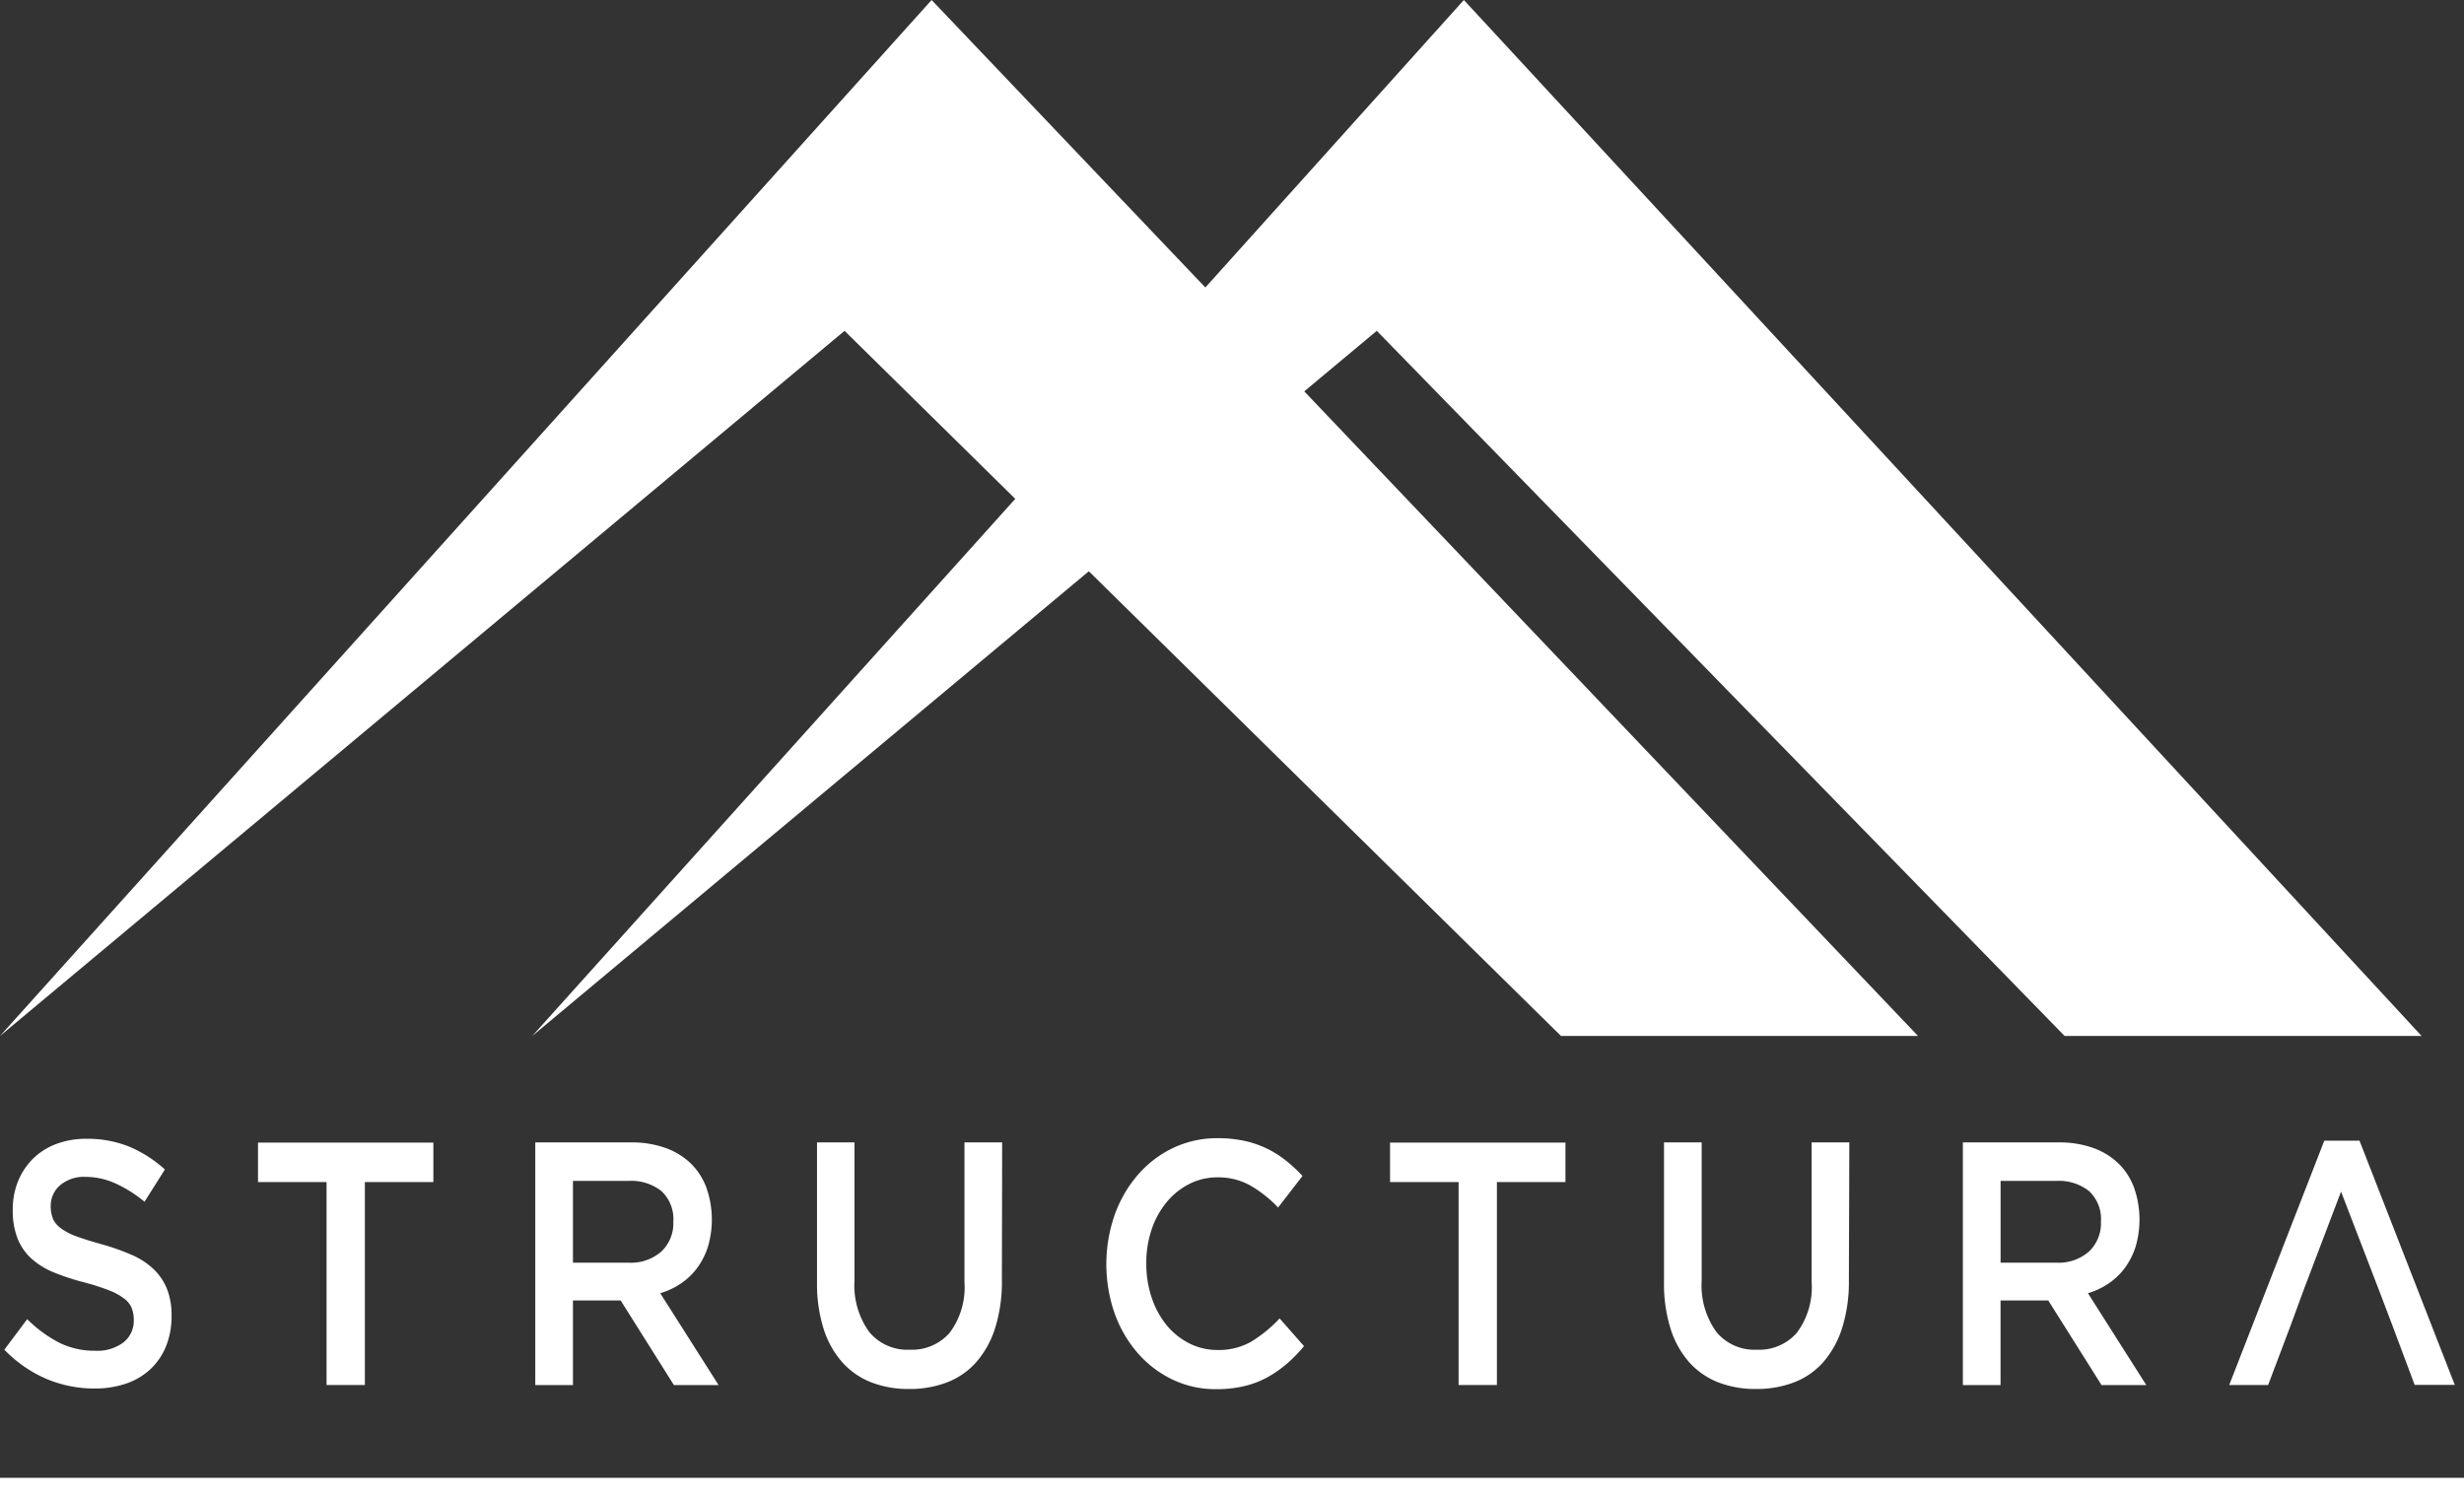
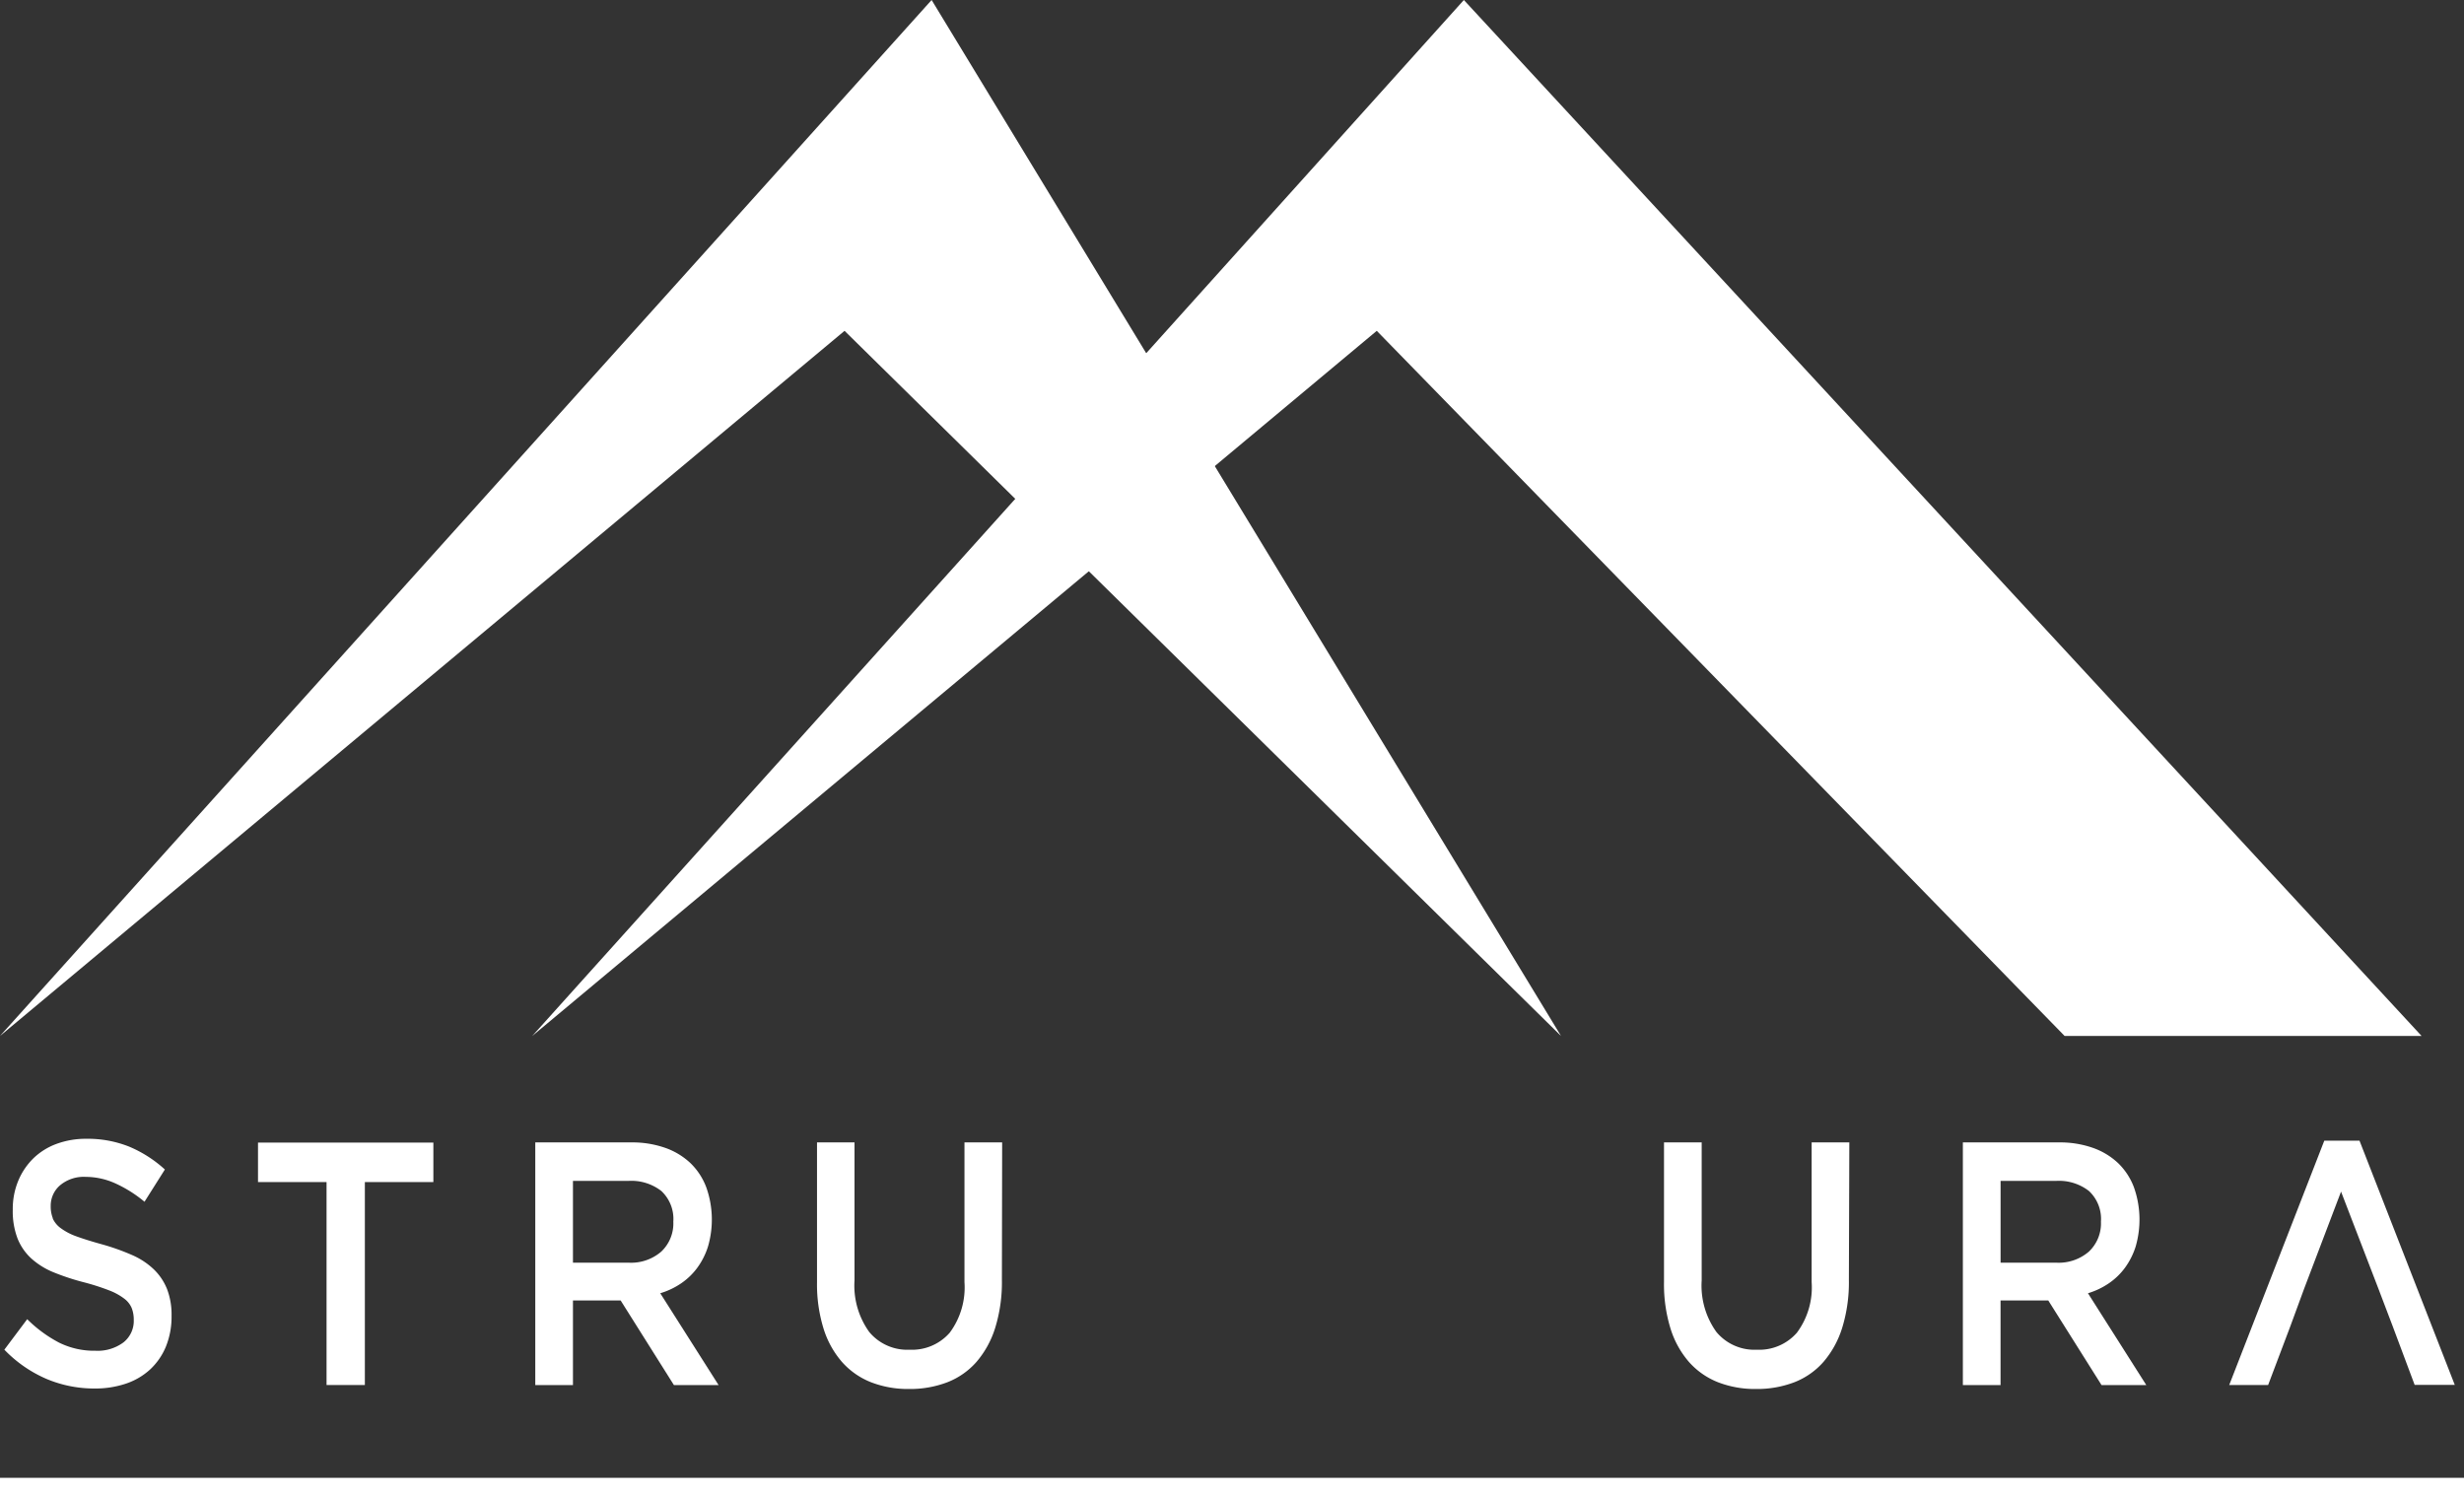
<svg xmlns="http://www.w3.org/2000/svg" id="Groupe_63" data-name="Groupe 63" width="66.756" height="40.514" viewBox="0 0 66.756 40.514">
  <rect x="0" y="0" width="66.756" height="40.514" fill="#333333" stroke="none" />
  <defs>
    <clipPath id="clip-path">
      <rect id="Rectangle_41" data-name="Rectangle 41" width="66.756" height="40.514" fill="#ffffff" />
    </clipPath>
  </defs>
-   <path id="Tracé_4" data-name="Tracé 4" d="M25.24,0,0,28.07,22.881,8.964,42.292,28.07h9.672Z" transform="translate(0 0)" fill="#ffffff" />
+   <path id="Tracé_4" data-name="Tracé 4" d="M25.24,0,0,28.07,22.881,8.964,42.292,28.07Z" transform="translate(0 0)" fill="#ffffff" />
  <path id="Tracé_5" data-name="Tracé 5" d="M55.46,0,30.22,28.07,53.1,8.964,71.736,28.07h9.671Z" transform="translate(-15.8 0)" fill="#ffffff" />
  <rect id="Rectangle_40" data-name="Rectangle 40" width="66.756" height="0.472" transform="translate(0 40.042)" fill="#ffffff" />
  <g id="Groupe_62" data-name="Groupe 62" transform="translate(0 0)">
    <g id="Groupe_61" data-name="Groupe 61" clip-path="url(#clip-path)">
      <path id="Tracé_6" data-name="Tracé 6" d="M1.56,66.823a.667.667,0,0,0,.214.263,1.627,1.627,0,0,0,.428.225q.273.1.692.216a6.2,6.2,0,0,1,.818.291,2.016,2.016,0,0,1,.591.39,1.539,1.539,0,0,1,.357.535,1.936,1.936,0,0,1,.121.719,2.151,2.151,0,0,1-.153.836,1.766,1.766,0,0,1-.428.62,1.826,1.826,0,0,1-.658.385,2.6,2.6,0,0,1-.845.131,3.33,3.33,0,0,1-1.3-.258,3.5,3.5,0,0,1-1.146-.794l.619-.826a3.582,3.582,0,0,0,.862.634,2.146,2.146,0,0,0,.987.221,1.175,1.175,0,0,0,.757-.225.742.742,0,0,0,.281-.611.871.871,0,0,0-.055-.319A.621.621,0,0,0,3.5,69a1.635,1.635,0,0,0-.4-.221,6.334,6.334,0,0,0-.667-.216,6.408,6.408,0,0,1-.835-.272,2.063,2.063,0,0,1-.612-.376,1.477,1.477,0,0,1-.377-.544,2.067,2.067,0,0,1-.13-.78A1.987,1.987,0,0,1,.63,65.8a1.831,1.831,0,0,1,.411-.606,1.781,1.781,0,0,1,.629-.39,2.29,2.29,0,0,1,.8-.136,3.027,3.027,0,0,1,1.159.211A3.366,3.366,0,0,1,4.6,65.5l-.552.874a3.481,3.481,0,0,0-.795-.5,1.947,1.947,0,0,0-.795-.174,1,1,0,0,0-.7.23.728.728,0,0,0-.251.558.878.878,0,0,0,.059.338" transform="translate(-0.133 -33.812)" fill="#ffffff" />
      <path id="Tracé_7" data-name="Tracé 7" d="M17.544,71.443H16.506v-5.5H14.649v-1.07H19.4v1.07H17.544Z" transform="translate(-7.659 -33.915)" fill="#ffffff" />
      <path id="Tracé_8" data-name="Tracé 8" d="M34.148,71.443l-1.443-2.292H31.413v2.292H30.392V64.868H33a2.679,2.679,0,0,1,.908.146,1.917,1.917,0,0,1,.686.413,1.781,1.781,0,0,1,.431.658,2.611,2.611,0,0,1,.046,1.606,1.989,1.989,0,0,1-.289.573,1.8,1.8,0,0,1-.439.423,2.05,2.05,0,0,1-.565.268l1.581,2.489Zm-.335-5.254a1.323,1.323,0,0,0-.9-.278h-1.5v2.216h1.511a1.251,1.251,0,0,0,.881-.3,1.051,1.051,0,0,0,.327-.812,1.036,1.036,0,0,0-.319-.825" transform="translate(-15.89 -33.914)" fill="#ffffff" />
      <path id="Tracé_9" data-name="Tracé 9" d="M51.393,68.6a4.179,4.179,0,0,1-.18,1.287,2.594,2.594,0,0,1-.506.925,2.029,2.029,0,0,1-.79.554,2.828,2.828,0,0,1-1.042.183,2.771,2.771,0,0,1-1.029-.183,2.057,2.057,0,0,1-.786-.55,2.51,2.51,0,0,1-.5-.906,4.065,4.065,0,0,1-.176-1.254V64.868H47.4v3.738a2.151,2.151,0,0,0,.4,1.4,1.34,1.34,0,0,0,1.094.479,1.355,1.355,0,0,0,1.085-.46,2.057,2.057,0,0,0,.4-1.371V64.868h1.021Z" transform="translate(-24.249 -33.914)" fill="#ffffff" />
-       <path id="Tracé_10" data-name="Tracé 10" d="M67.691,70.751a3.113,3.113,0,0,1-.531.366,2.49,2.49,0,0,1-.624.234,3.252,3.252,0,0,1-.749.08,2.694,2.694,0,0,1-1.188-.263,2.921,2.921,0,0,1-.941-.719,3.381,3.381,0,0,1-.623-1.075,4.063,4.063,0,0,1,0-2.658,3.39,3.39,0,0,1,.624-1.085,2.943,2.943,0,0,1,.953-.732,2.764,2.764,0,0,1,1.222-.268,3.307,3.307,0,0,1,.732.075,2.761,2.761,0,0,1,.606.211,2.794,2.794,0,0,1,.51.324,4.208,4.208,0,0,1,.444.413l-.661.855a3.338,3.338,0,0,0-.745-.592,1.765,1.765,0,0,0-.895-.225,1.663,1.663,0,0,0-.774.183,1.945,1.945,0,0,0-.615.5,2.309,2.309,0,0,0-.4.737,2.836,2.836,0,0,0-.142.911,2.874,2.874,0,0,0,.142.916,2.353,2.353,0,0,0,.4.747,1.915,1.915,0,0,0,.615.5,1.663,1.663,0,0,0,.774.183,1.763,1.763,0,0,0,.92-.23,3.675,3.675,0,0,0,.761-.625l.661.751a4,4,0,0,1-.473.484" transform="translate(-32.838 -33.791)" fill="#ffffff" />
-       <path id="Tracé_11" data-name="Tracé 11" d="M81.816,71.443H80.778v-5.5H78.921v-1.07h4.752v1.07H81.816Z" transform="translate(-41.261 -33.915)" fill="#ffffff" />
      <path id="Tracé_12" data-name="Tracé 12" d="M99.483,68.6a4.179,4.179,0,0,1-.18,1.287,2.6,2.6,0,0,1-.506.925,2.029,2.029,0,0,1-.79.554,2.828,2.828,0,0,1-1.042.183,2.771,2.771,0,0,1-1.029-.183,2.058,2.058,0,0,1-.786-.55,2.51,2.51,0,0,1-.5-.906,4.065,4.065,0,0,1-.176-1.254V64.868h1.021v3.738a2.151,2.151,0,0,0,.4,1.4,1.34,1.34,0,0,0,1.094.479,1.355,1.355,0,0,0,1.085-.46,2.057,2.057,0,0,0,.4-1.371V64.868h1.021Z" transform="translate(-49.392 -33.914)" fill="#ffffff" />
      <path id="Tracé_13" data-name="Tracé 13" d="M115.2,71.443l-1.443-2.292h-1.293v2.292h-1.021V64.868h2.61a2.677,2.677,0,0,1,.908.146,1.923,1.923,0,0,1,.686.413,1.781,1.781,0,0,1,.431.658,2.62,2.62,0,0,1,.046,1.606,1.99,1.99,0,0,1-.289.573,1.8,1.8,0,0,1-.439.423,2.057,2.057,0,0,1-.564.268l1.581,2.489Zm-.335-5.254a1.325,1.325,0,0,0-.9-.278h-1.5v2.216h1.511a1.251,1.251,0,0,0,.881-.3,1.051,1.051,0,0,0,.327-.812,1.036,1.036,0,0,0-.319-.825" transform="translate(-58.264 -33.914)" fill="#ffffff" />
      <path id="Tracé_14" data-name="Tracé 14" d="M130.1,64.77h-.954l-2.576,6.621h1.054l.6-1.587.376-1.024,1-2.63,1.012,2.63L131,69.8l.594,1.587h1.087Z" transform="translate(-66.175 -33.863)" fill="#ffffff" />
    </g>
  </g>
</svg>